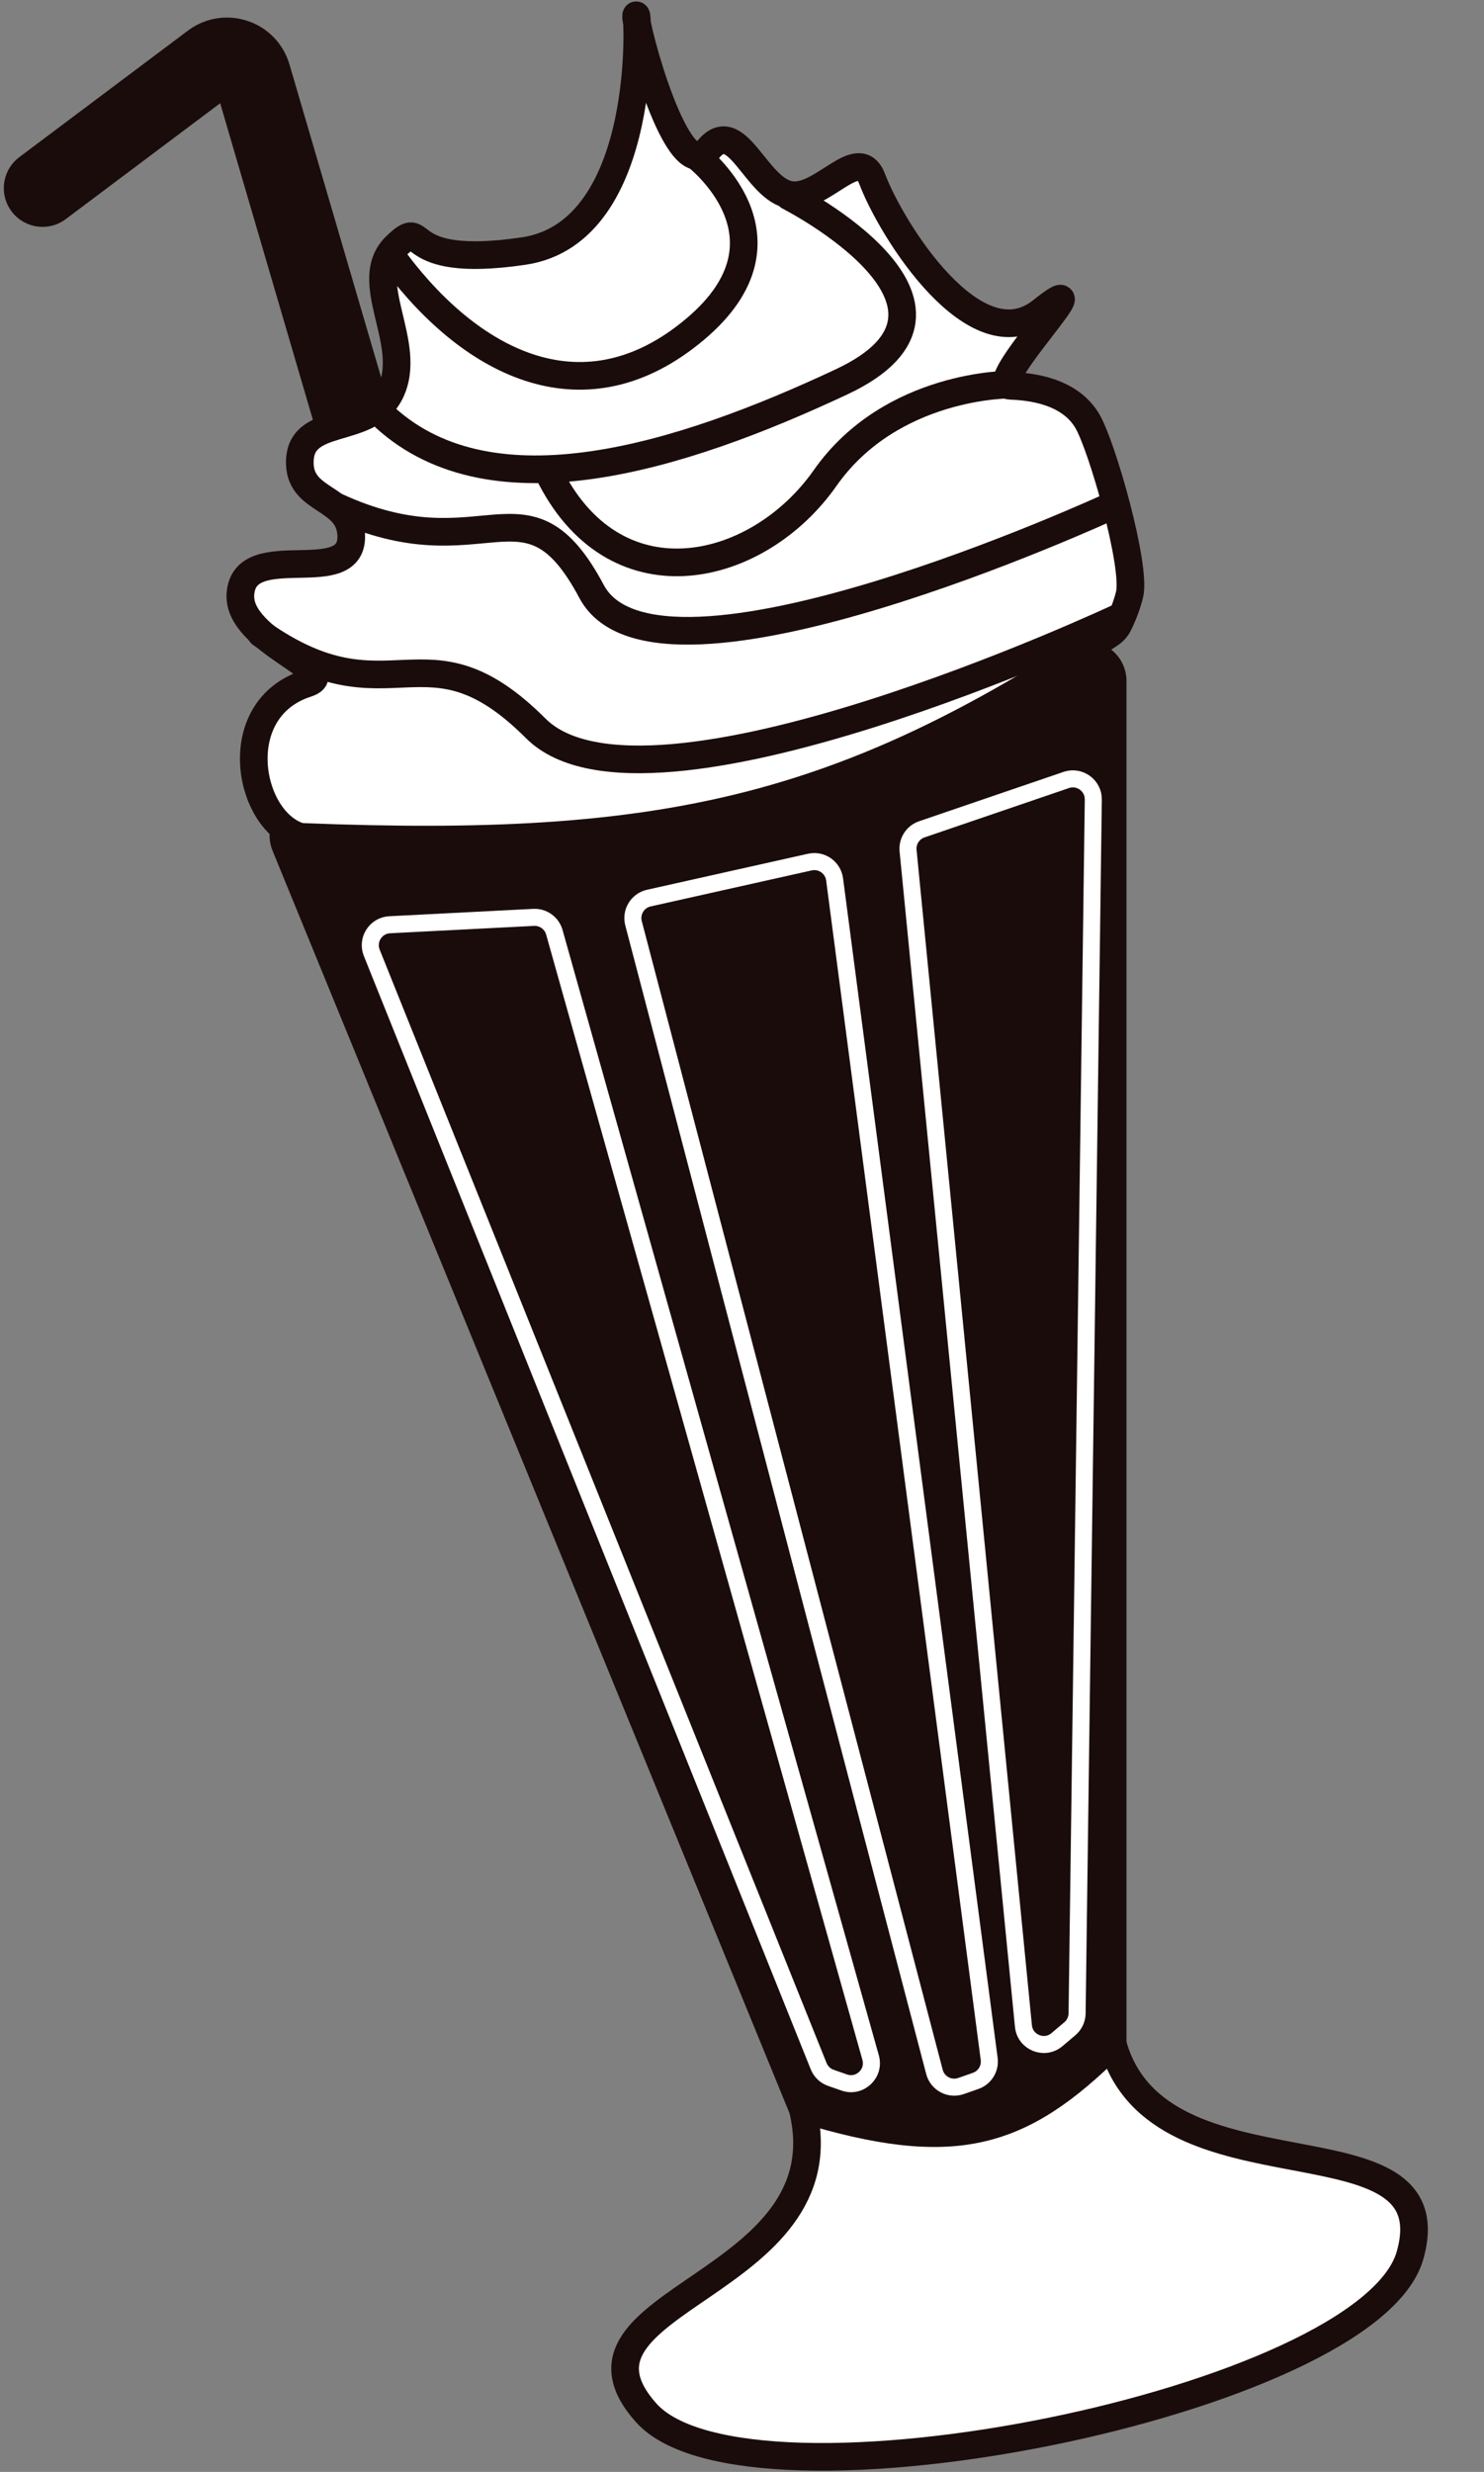
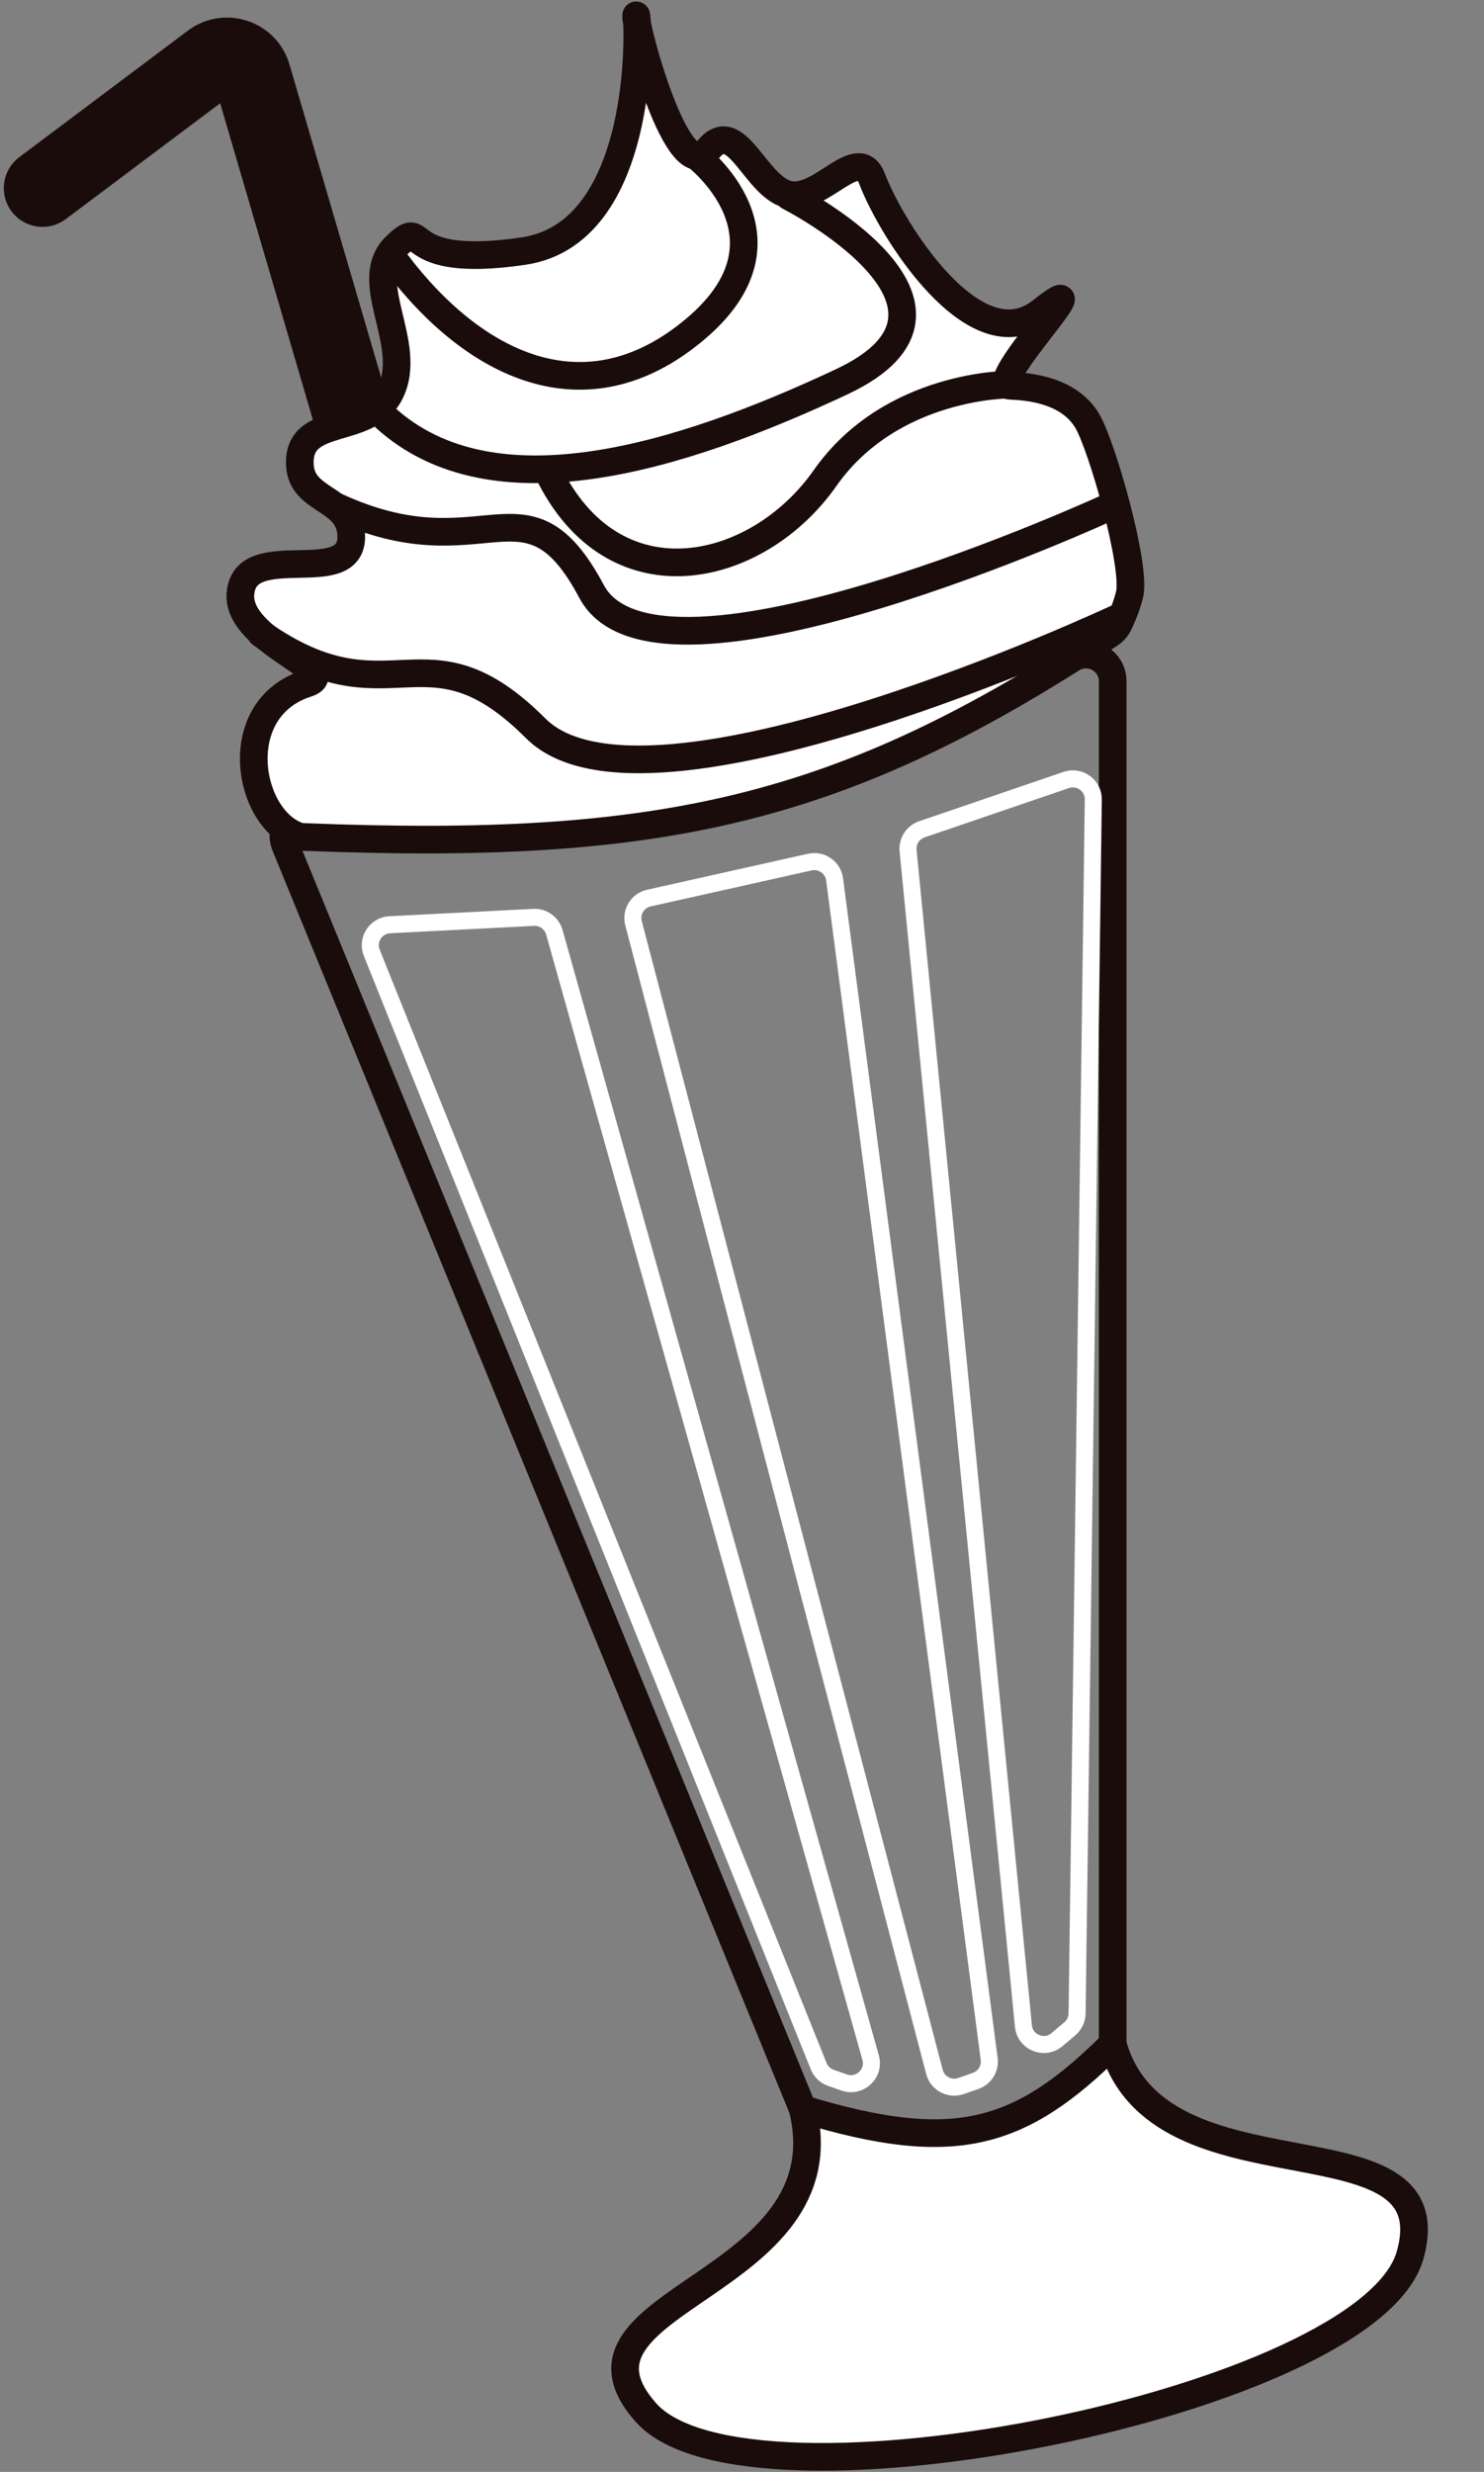
<svg xmlns="http://www.w3.org/2000/svg" width="349" height="581" viewBox="0 0 349 581" fill="none">
  <rect x="0" y="0" width="349" height="581" fill="#808080" stroke="none" />
  <path d="M188.778 495.692C198.95 537.737 128.171 540.285 151.905 567.041C175.639 593.796 321.858 564.492 331.606 530.092C341.354 495.692 272.271 519.05 261.675 480.403C239.837 502.159 224.29 506.491 188.778 495.692Z" fill="white" />
-   <path d="M188.778 495.692C224.29 506.491 239.837 502.159 261.675 480.403V160.097C261.675 155.37 256.574 152.386 252.398 154.602C189.763 187.852 147.001 194.644 73.324 190.151C68.731 189.871 65.372 194.48 67.116 198.738L188.778 495.692Z" fill="#1B0C0C" />
  <path d="M188.778 495.692C198.95 537.737 128.171 540.285 151.905 567.041C175.639 593.796 321.858 564.492 331.606 530.092C341.354 495.692 272.271 519.05 261.675 480.403M188.778 495.692C224.29 506.491 239.837 502.159 261.675 480.403M188.778 495.692L67.116 198.738C65.372 194.48 68.731 189.871 73.324 190.151C147.001 194.644 189.763 187.852 252.398 154.602C256.574 152.386 261.675 155.37 261.675 160.097V480.403" stroke="#1B0C0C" stroke-width="6.503" />
  <path d="M10 44.22L49.663 14.473C53.127 11.875 58.119 13.535 59.337 17.691L97.789 148.916" stroke="#1B0C0C" stroke-width="18.208" stroke-linecap="round" />
  <path d="M69.881 196.435C58.034 191.917 53.821 166.573 72.103 160.648C80.912 157.793 55.804 150.867 56.538 139.67C57.432 126.037 83.516 139.076 82.582 125.487C81.989 116.837 70.905 117.901 70.52 109.229C69.984 97.155 86.56 102.68 91.749 92.305C97.53 80.746 84.461 66.094 93.167 57.789C100.783 50.524 92.96 63.439 123.095 59.019C149.16 55.195 150.231 14.776 149.814 5.486C149.639 4.556 149.562 3.92 149.599 3.669C149.647 3.344 149.749 4.035 149.814 5.486C151.324 13.503 160.151 43.32 166.365 35.374C173.301 26.507 177.696 44.752 186.058 45.844C193.515 46.818 201.941 33.688 205.104 42.051C209.648 54.063 229.352 85.486 244.891 73.176C260.431 60.866 231.439 90.46 237.602 90.673C247.418 91.011 252.97 94.356 255.674 98.886C259.169 104.741 267.255 133.121 265.641 139.745C265.122 141.871 264.282 144.193 263.063 146.707C262.611 147.639 261.878 148.44 261.014 149.011C198.025 190.713 155.566 200.058 71.414 196.719C70.895 196.699 70.366 196.62 69.881 196.435Z" fill="white" />
  <path d="M72.103 160.648C53.821 166.573 58.034 191.917 69.881 196.435C70.366 196.62 70.895 196.699 71.414 196.719C155.566 200.058 198.025 190.713 261.014 149.011C261.878 148.44 262.611 147.639 263.063 146.707C264.282 144.193 265.122 141.871 265.641 139.745C267.255 133.121 259.169 104.741 255.674 98.886C252.97 94.356 247.418 91.011 237.602 90.673C231.439 90.46 260.431 60.866 244.891 73.176C229.352 85.486 209.648 54.063 205.104 42.051C201.941 33.688 193.515 46.818 186.058 45.844C177.696 44.752 173.301 26.507 166.365 35.374C159.43 44.242 149.242 6.08 149.599 3.669C149.956 1.259 153.231 54.598 123.095 59.019C92.96 63.439 100.783 50.524 93.167 57.789C84.461 66.094 97.53 80.746 91.749 92.305C86.56 102.68 69.984 97.155 70.52 109.229C70.905 117.901 81.989 116.837 82.582 125.487C83.516 139.076 57.432 126.037 56.538 139.67C55.804 150.867 80.912 157.793 72.103 160.648Z" stroke="#1B0C0C" stroke-width="6.503" />
  <path d="M93.237 61.777C111.445 85.838 137.734 99.037 163.468 77.384C189.203 55.73 163.468 36.416 163.468 36.416" stroke="#1B0C0C" stroke-width="6.503" stroke-linecap="round" />
  <path d="M90.636 98.194C115.99 121.117 159.826 107.613 197.934 89.74C236.042 71.866 185.578 46.17 185.578 46.17" stroke="#1B0C0C" stroke-width="6.503" stroke-linecap="round" />
  <path d="M129.629 112.374C145.465 142.665 178.426 134.61 194.032 112.374C209.639 90.139 237.602 90.39 237.602 90.39" stroke="#1B0C0C" stroke-width="6.503" stroke-linecap="round" />
  <path d="M78.932 119.003C114.047 135.26 123.608 109.904 139.133 139.036C154.659 168.168 261.213 119.003 261.213 119.003" stroke="#1B0C0C" stroke-width="6.503" stroke-linecap="round" />
  <path d="M61.372 148.916C91.936 170.376 99.939 145.144 125.991 171.196C152.043 197.247 263.072 145.144 263.072 145.144" stroke="#1B0C0C" stroke-width="6.503" stroke-linecap="round" />
  <path d="M192.528 485.631L87.43 223.948C86.2 220.885 88.35 217.522 91.647 217.353L125.494 215.619C127.737 215.504 129.761 216.958 130.369 219.12L204.751 483.626C205.803 487.368 202.212 490.747 198.542 489.47L195.41 488.381C194.097 487.924 193.046 486.921 192.528 485.631Z" stroke="white" stroke-width="4.007" stroke-linecap="round" />
  <path d="M253.306 473.226L257.118 187.939C257.162 184.615 253.901 182.249 250.755 183.324L216.789 194.923C214.677 195.644 213.339 197.723 213.557 199.944L240.684 476.192C241.063 480.05 245.616 481.897 248.576 479.394L251.603 476.833C252.666 475.934 253.287 474.618 253.306 473.226Z" stroke="white" stroke-width="4.007" stroke-linecap="round" />
  <path d="M232.631 483.925L196.277 206.689C195.91 203.887 193.217 202.005 190.46 202.621L171.66 206.824L152.593 211.087C149.934 211.681 148.3 214.364 148.991 216.999L219.76 486.978C220.472 489.694 223.351 491.225 226.001 490.297L229.452 489.088C231.6 488.336 232.927 486.181 232.631 483.925Z" stroke="white" stroke-width="4.007" stroke-linecap="round" />
</svg>